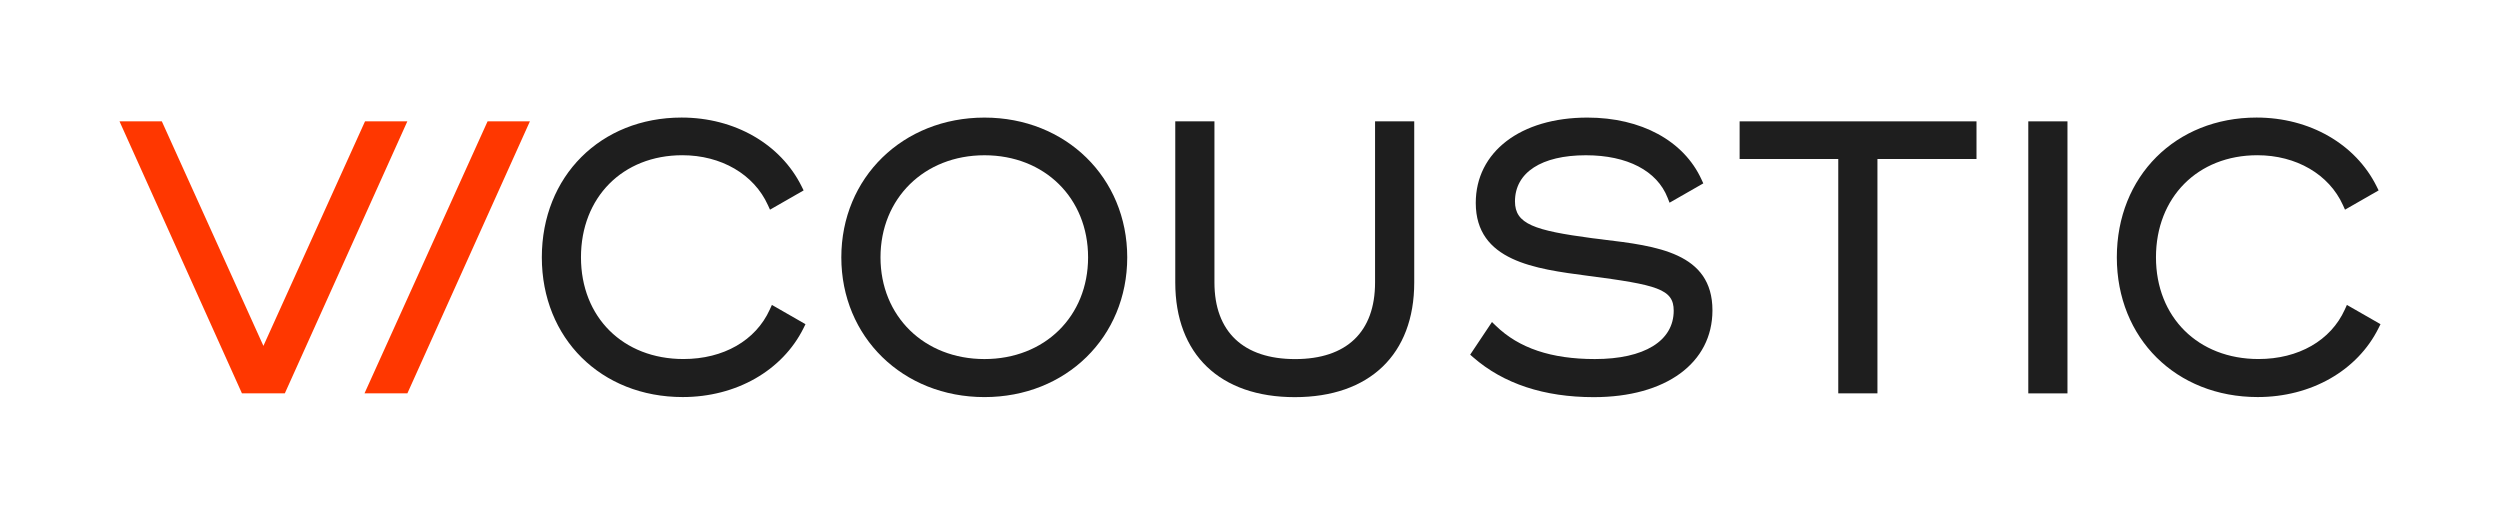
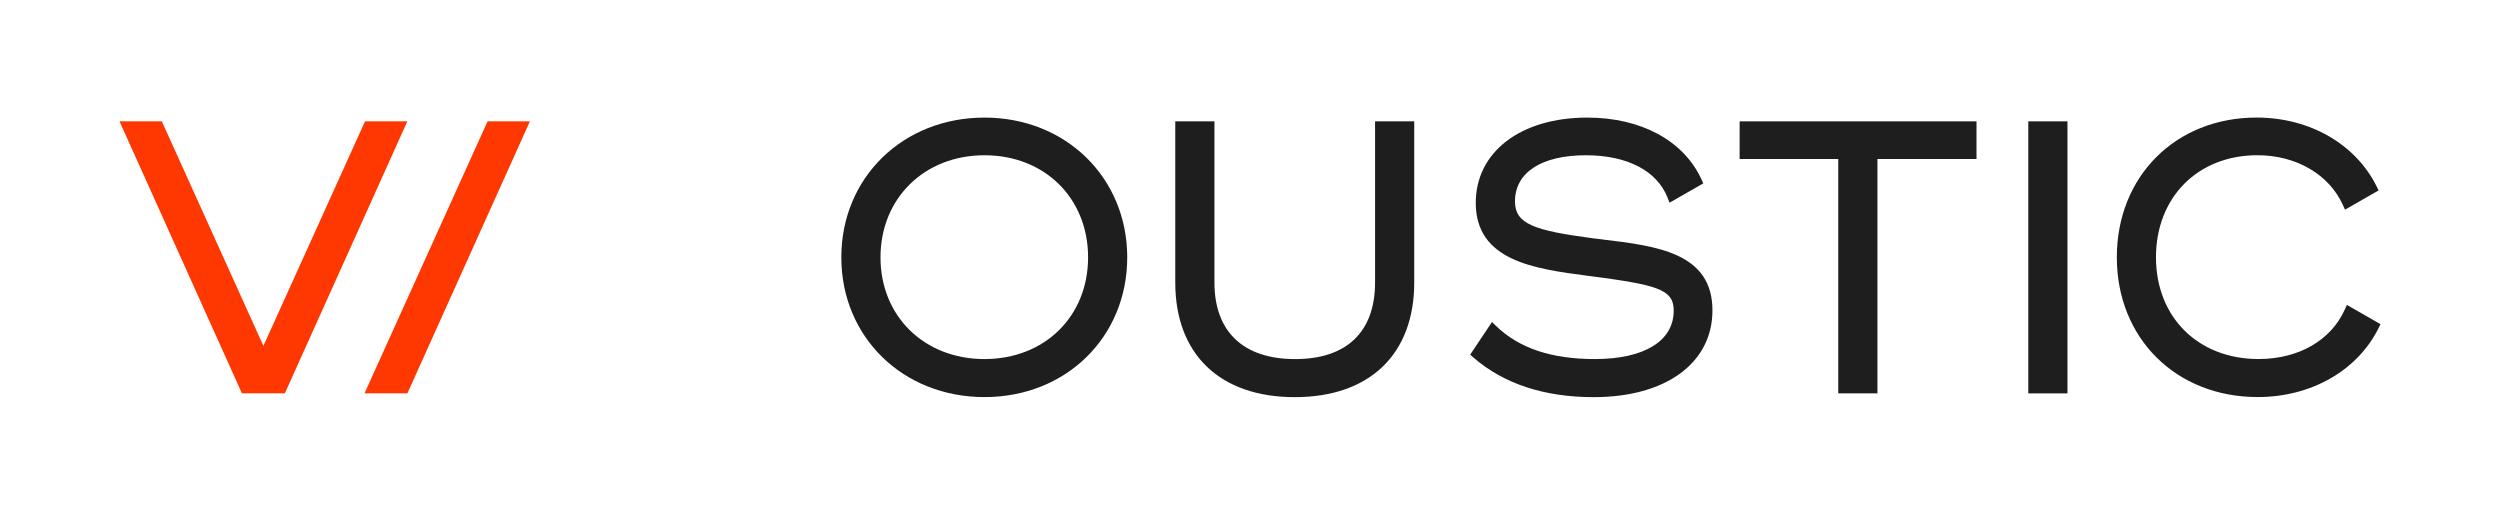
<svg xmlns="http://www.w3.org/2000/svg" viewBox="0 0 850 175" data-name="Layer 1" id="Layer_1">
  <defs>
    <style>
      .cls-1 {
        fill: none;
      }

      .cls-2 {
        fill: #1e1e1e;
      }

      .cls-3 {
        clip-path: url(#clippath-1);
      }

      .cls-4 {
        fill: #ff3700;
      }

      .cls-5 {
        clip-path: url(#clippath);
      }
    </style>
    <clipPath id="clippath">
      <rect height="385.68" width="968.87" y="-105.34" x="-59.44" class="cls-1" />
    </clipPath>
    <clipPath id="clippath-1">
      <rect height="385.68" width="968.87" y="-105.34" x="-59.44" class="cls-1" />
    </clipPath>
  </defs>
  <g class="cls-5">
    <g class="cls-3">
-       <path d="M262.44,103.69l-.71,1.55c-4.77,10.54-15.75,16.83-29.36,16.83-20.51,0-34.84-14.21-34.84-34.58s14.17-34.71,34.46-34.71c13.22,0,24.37,6.49,29.1,16.96l.71,1.55,11.43-6.55-.65-1.31c-7.16-14.48-22.82-23.46-40.84-23.46-27.53,0-47.52,19.98-47.52,47.52s20.14,47.51,47.9,47.51c18.18,0,33.93-9,41.1-23.47l.64-1.31-11.42-6.55Z" class="cls-2" />
      <path d="M334.72,39.98c-27.75,0-48.67,20.43-48.67,47.52s20.92,47.51,48.67,47.51,48.54-20.43,48.54-47.51-20.87-47.52-48.54-47.52M334.72,122.08c-20.48,0-35.35-14.54-35.35-34.58s14.87-34.71,35.35-34.71,35.23,14.59,35.23,34.71-14.82,34.58-35.23,34.58" class="cls-2" />
      <path d="M467.52,41.26v54.8c0,16.79-9.65,26.03-27.18,26.03s-27.43-9.24-27.43-26.03v-54.8h-13.32v54.8c0,24.4,15.19,38.97,40.63,38.97s40.62-14.57,40.62-38.97v-54.8h-13.32Z" class="cls-2" />
      <path d="M544.87,81.41l-3.56-.43c-19.67-2.62-26.22-4.8-26.22-12.5,0-9.83,9.01-15.69,24.11-15.69,14.06,0,24.19,5.26,27.79,14.46l.66,1.67,11.47-6.57-.59-1.29c-6.02-13.2-20.53-21.08-38.83-21.08-22.69,0-37.94,11.66-37.94,29.01,0,19.79,20.19,22.43,38,24.77,23.74,3.08,29.3,4.54,29.3,11.87,0,10.31-10.02,16.45-26.8,16.45-14.8,0-25.81-3.69-33.65-11.3l-1.34-1.29-7.41,11.1,1.03.9c10.3,8.98,24.09,13.54,40.98,13.54,24.52,0,40.36-11.59,40.36-29.52,0-19.6-19-21.88-37.38-24.09" class="cls-2" />
      <polygon points="591.47 41.26 591.47 54.06 625.01 54.06 625.01 133.74 638.33 133.74 638.33 54.06 672.01 54.06 672.01 41.26 591.47 41.26" class="cls-2" />
      <rect height="92.49" width="13.32" y="41.26" x="689.62" class="cls-2" />
      <path d="M797.94,103.69l-.7,1.55c-4.77,10.54-15.75,16.83-29.36,16.83-20.51,0-34.85-14.21-34.85-34.58s14.17-34.71,34.47-34.71c13.21,0,24.37,6.49,29.1,16.96l.7,1.55,11.43-6.55-.65-1.31c-7.17-14.48-22.82-23.46-40.84-23.46-27.53,0-47.52,19.98-47.52,47.52s20.14,47.51,47.9,47.51c18.18,0,33.93-9,41.1-23.47l.65-1.31-11.43-6.55Z" class="cls-2" />
      <polygon points="165.78 41.25 123.93 133.74 138.51 133.74 180.17 41.25 165.78 41.25" class="cls-4" />
      <polygon points="138.5 41.25 124.11 41.25 89.56 117.6 55.02 41.25 40.63 41.25 82.26 133.74 96.84 133.74 138.5 41.25" class="cls-4" />
    </g>
  </g>
</svg>